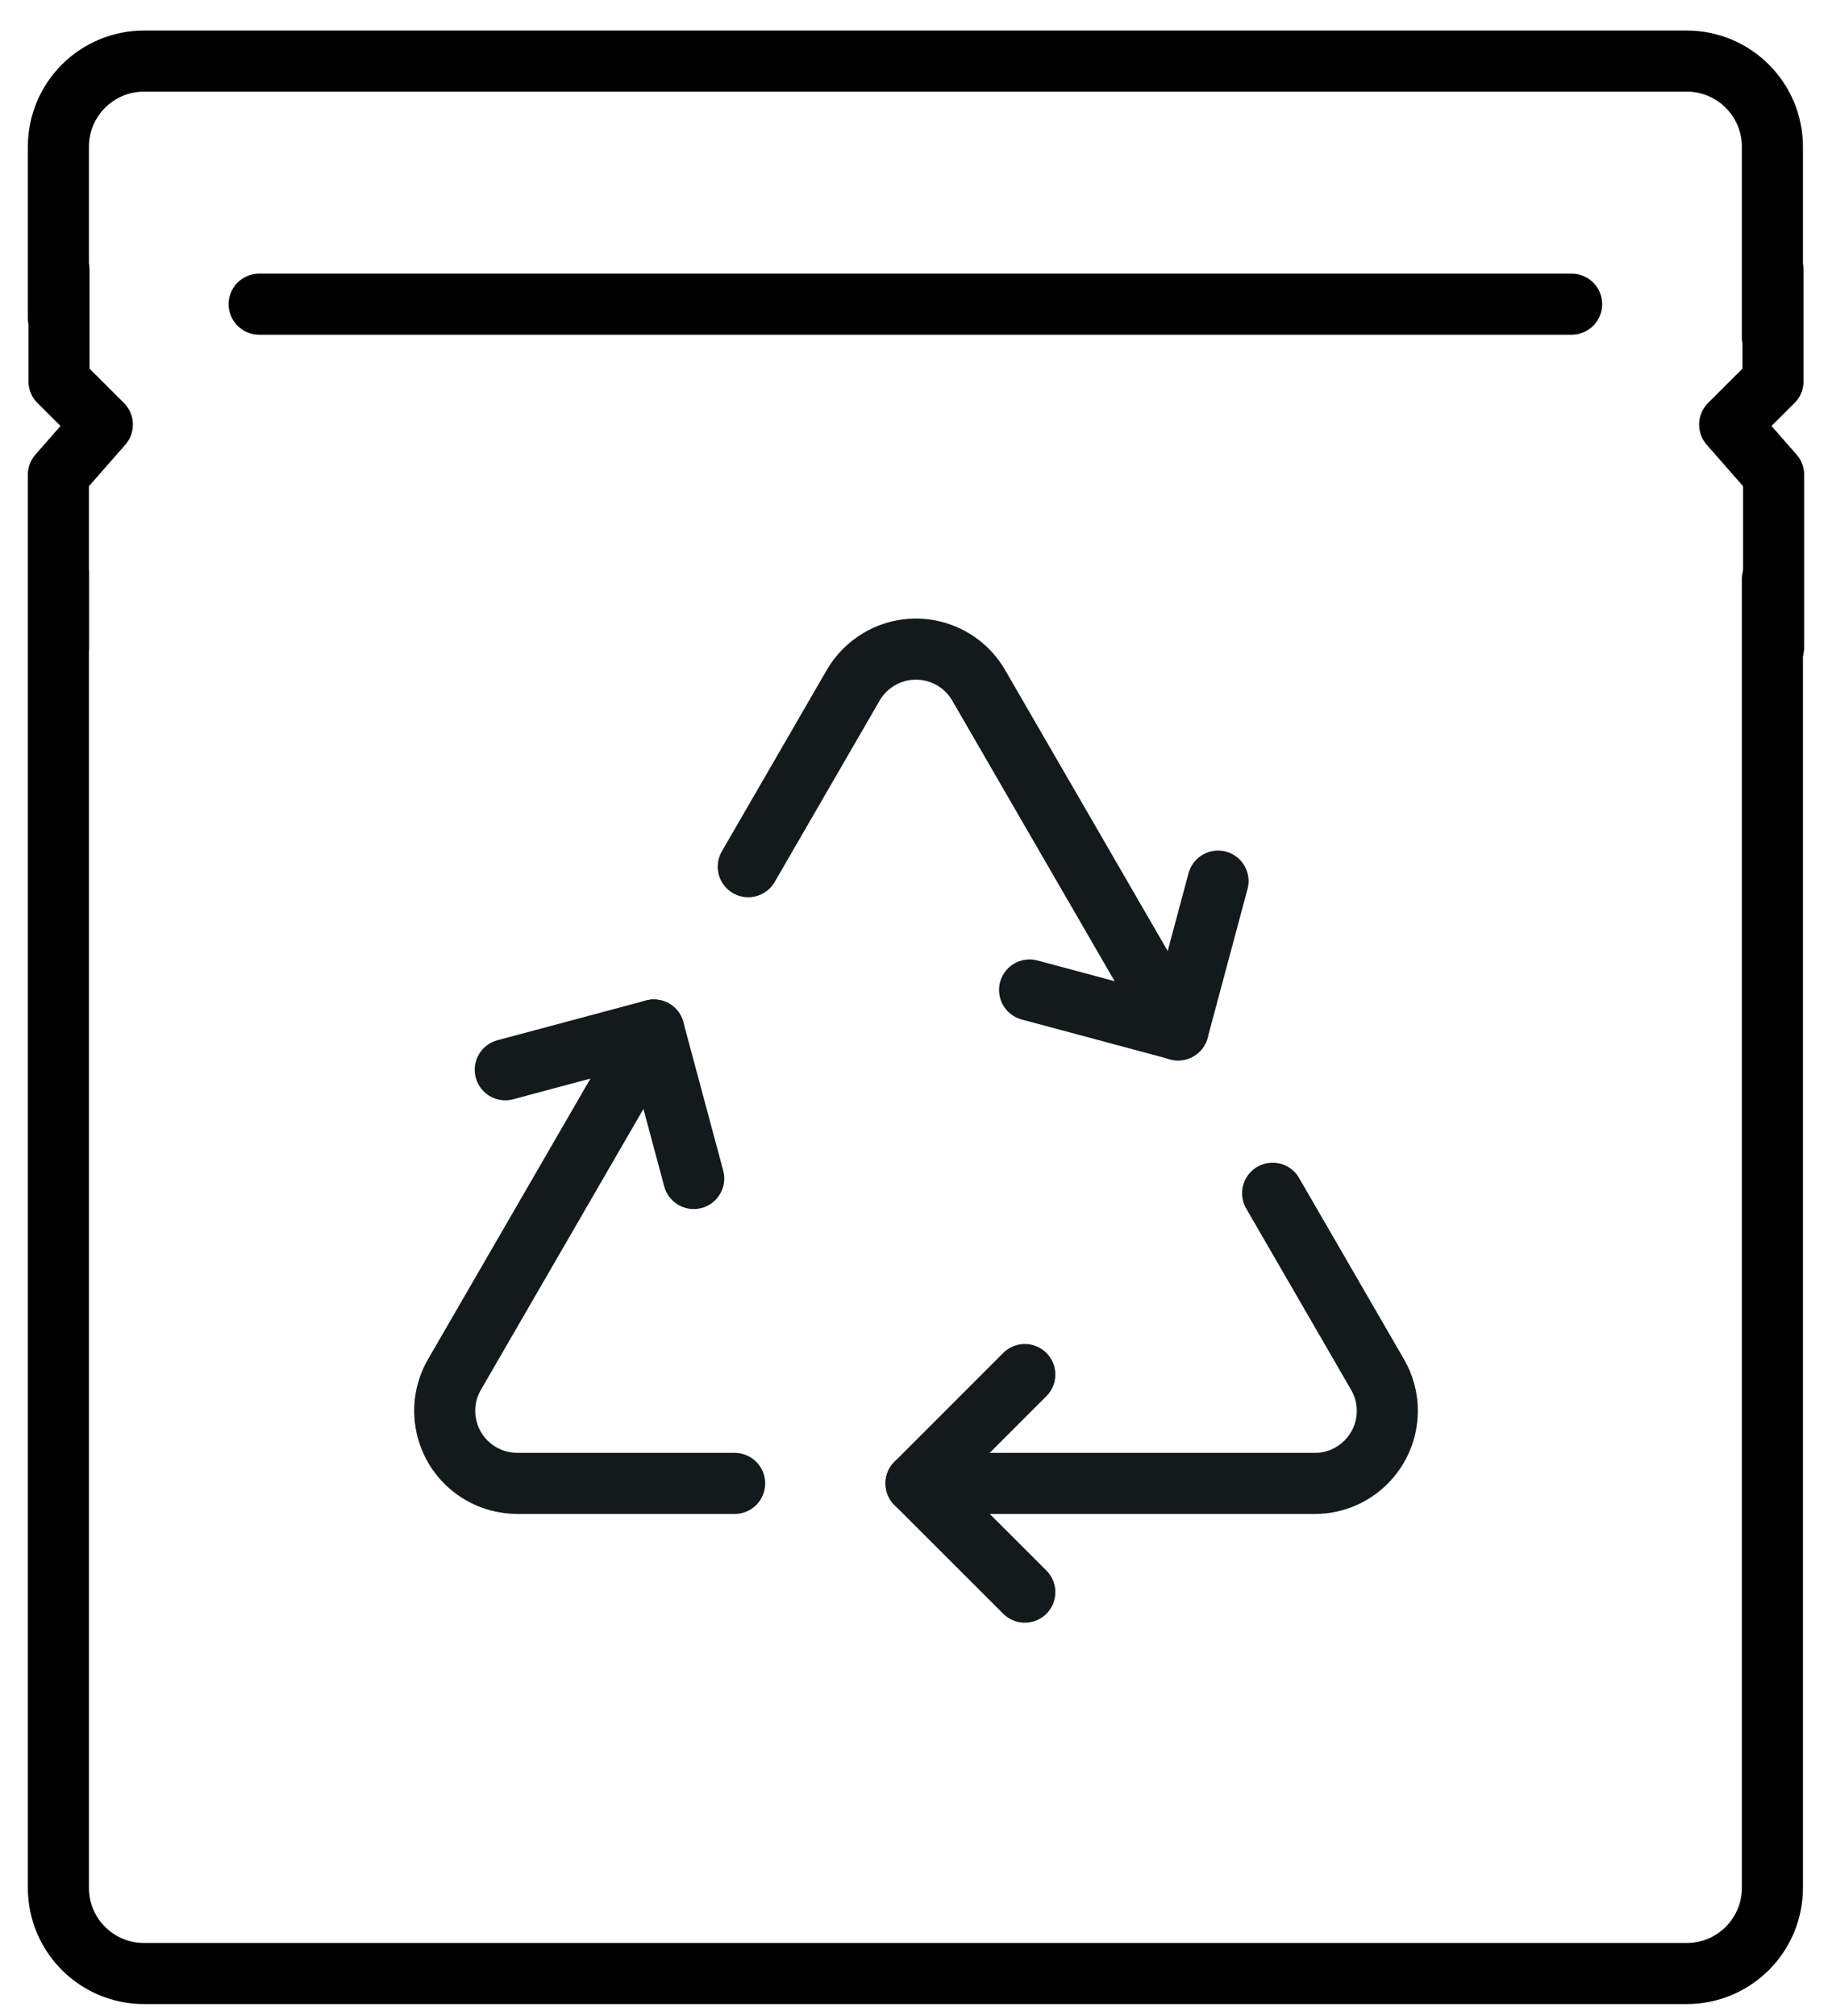
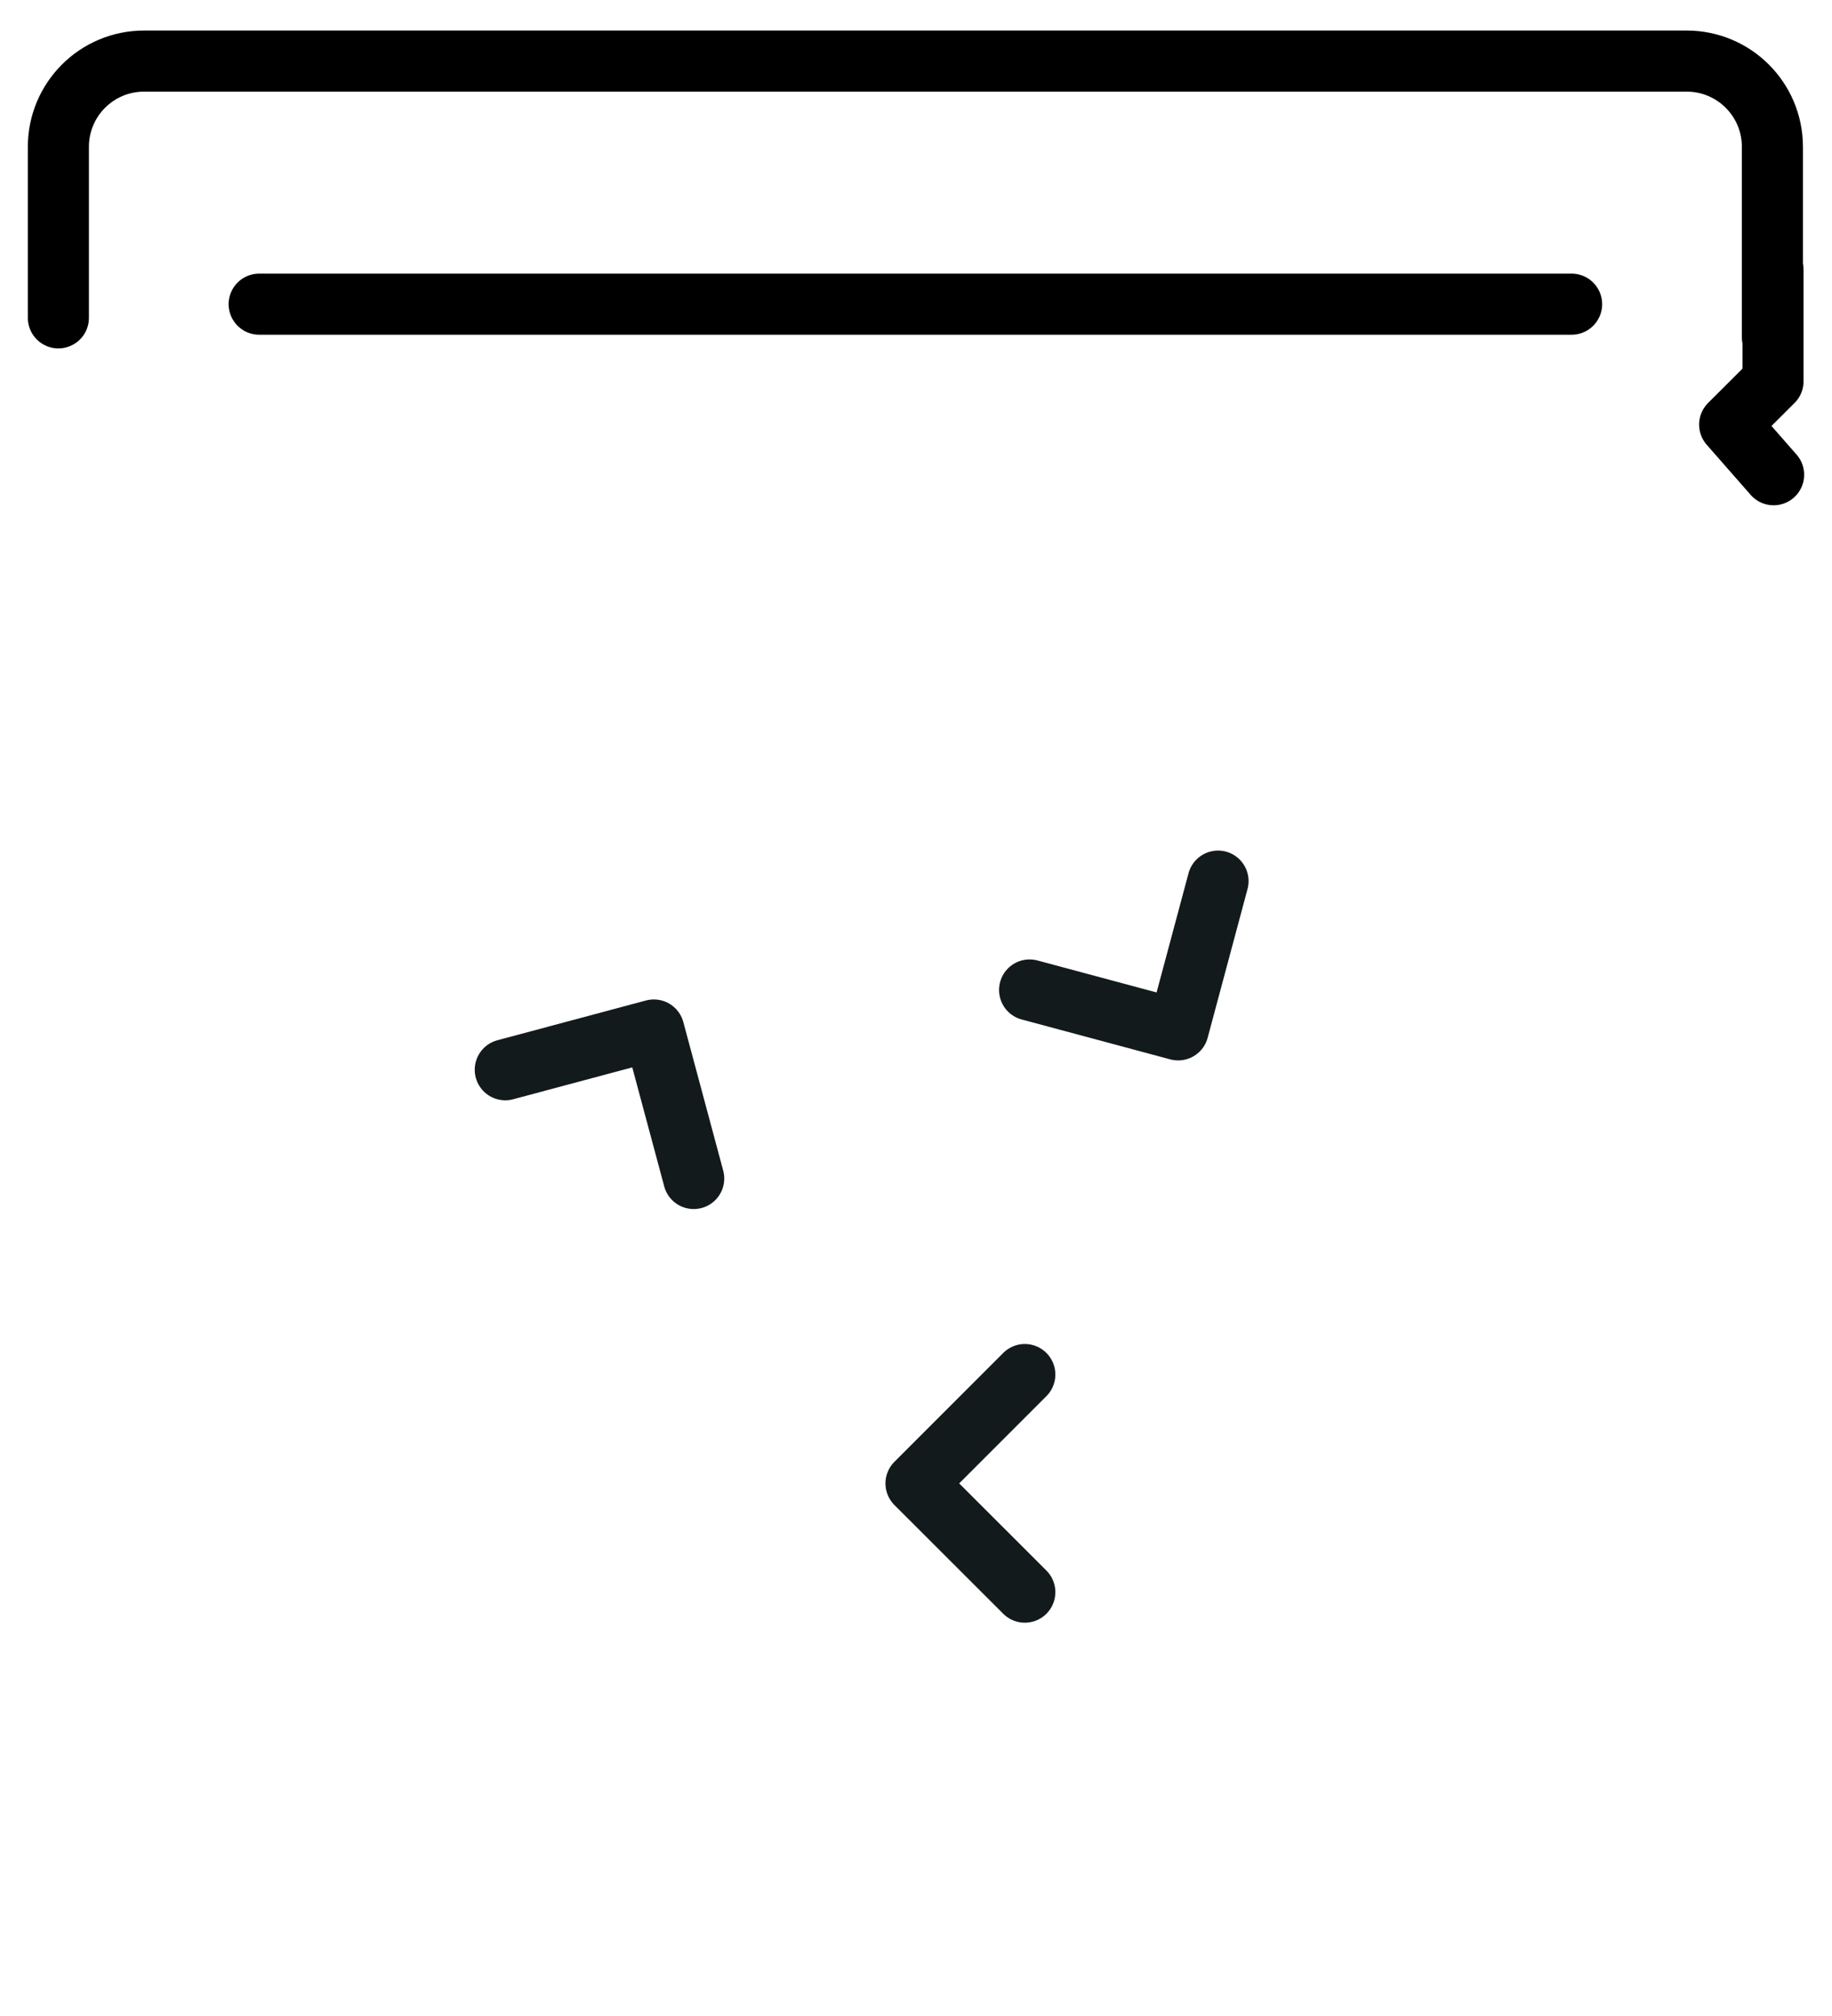
<svg xmlns="http://www.w3.org/2000/svg" width="30" height="33" viewBox="0 0 30 33" fill="none">
-   <path d="M29.024 9.483V30.902C29.024 31.677 28.396 32.305 27.62 32.305H2.359C1.584 32.305 0.956 31.677 0.956 30.902V9.381" stroke="black" stroke-linecap="round" stroke-linejoin="round" />
  <path d="M0.956 5.203V2.403C0.956 1.628 1.584 1 2.359 1H27.62C28.396 1 29.024 1.628 29.024 2.403V5.515" stroke="black" stroke-linecap="round" stroke-linejoin="round" />
  <path d="M4.244 4.979H25.736" stroke="black" stroke-linecap="round" stroke-linejoin="round" />
-   <path d="M0.966 4.426V6.242L1.676 6.95L0.956 7.771V10.6" stroke="black" stroke-linecap="round" stroke-linejoin="round" />
-   <path d="M29.034 4.426V6.242L28.324 6.95L29.044 7.771V10.6" stroke="black" stroke-linecap="round" stroke-linejoin="round" />
+   <path d="M29.034 4.426V6.242L28.324 6.95L29.044 7.771" stroke="black" stroke-linecap="round" stroke-linejoin="round" />
  <path d="M16.782 26.062L15 24.282L16.782 22.5" stroke="#131A1B" stroke-linecap="round" stroke-linejoin="round" />
  <path d="M19.946 14.423L19.293 16.858L16.86 16.205" stroke="#131A1B" stroke-linecap="round" stroke-linejoin="round" />
  <path d="M11.36 19.291L10.707 16.86L8.274 17.511" stroke="#131A1B" stroke-linecap="round" stroke-linejoin="round" />
-   <path d="M10.707 16.86L7.442 22.5C7.114 23.068 7.308 23.794 7.876 24.122C8.055 24.227 8.261 24.28 8.468 24.282H12.03" stroke="#131A1B" stroke-linecap="round" stroke-linejoin="round" />
-   <path d="M15 24.282H21.532C22.187 24.282 22.718 23.748 22.718 23.092C22.718 22.883 22.662 22.679 22.558 22.5L20.84 19.532" stroke="#131A1B" stroke-linecap="round" stroke-linejoin="round" />
-   <path d="M19.292 16.859L16.027 11.219C15.699 10.651 14.973 10.457 14.405 10.785C14.226 10.889 14.075 11.038 13.971 11.219L12.253 14.187" stroke="#131A1B" stroke-linecap="round" stroke-linejoin="round" />
</svg>